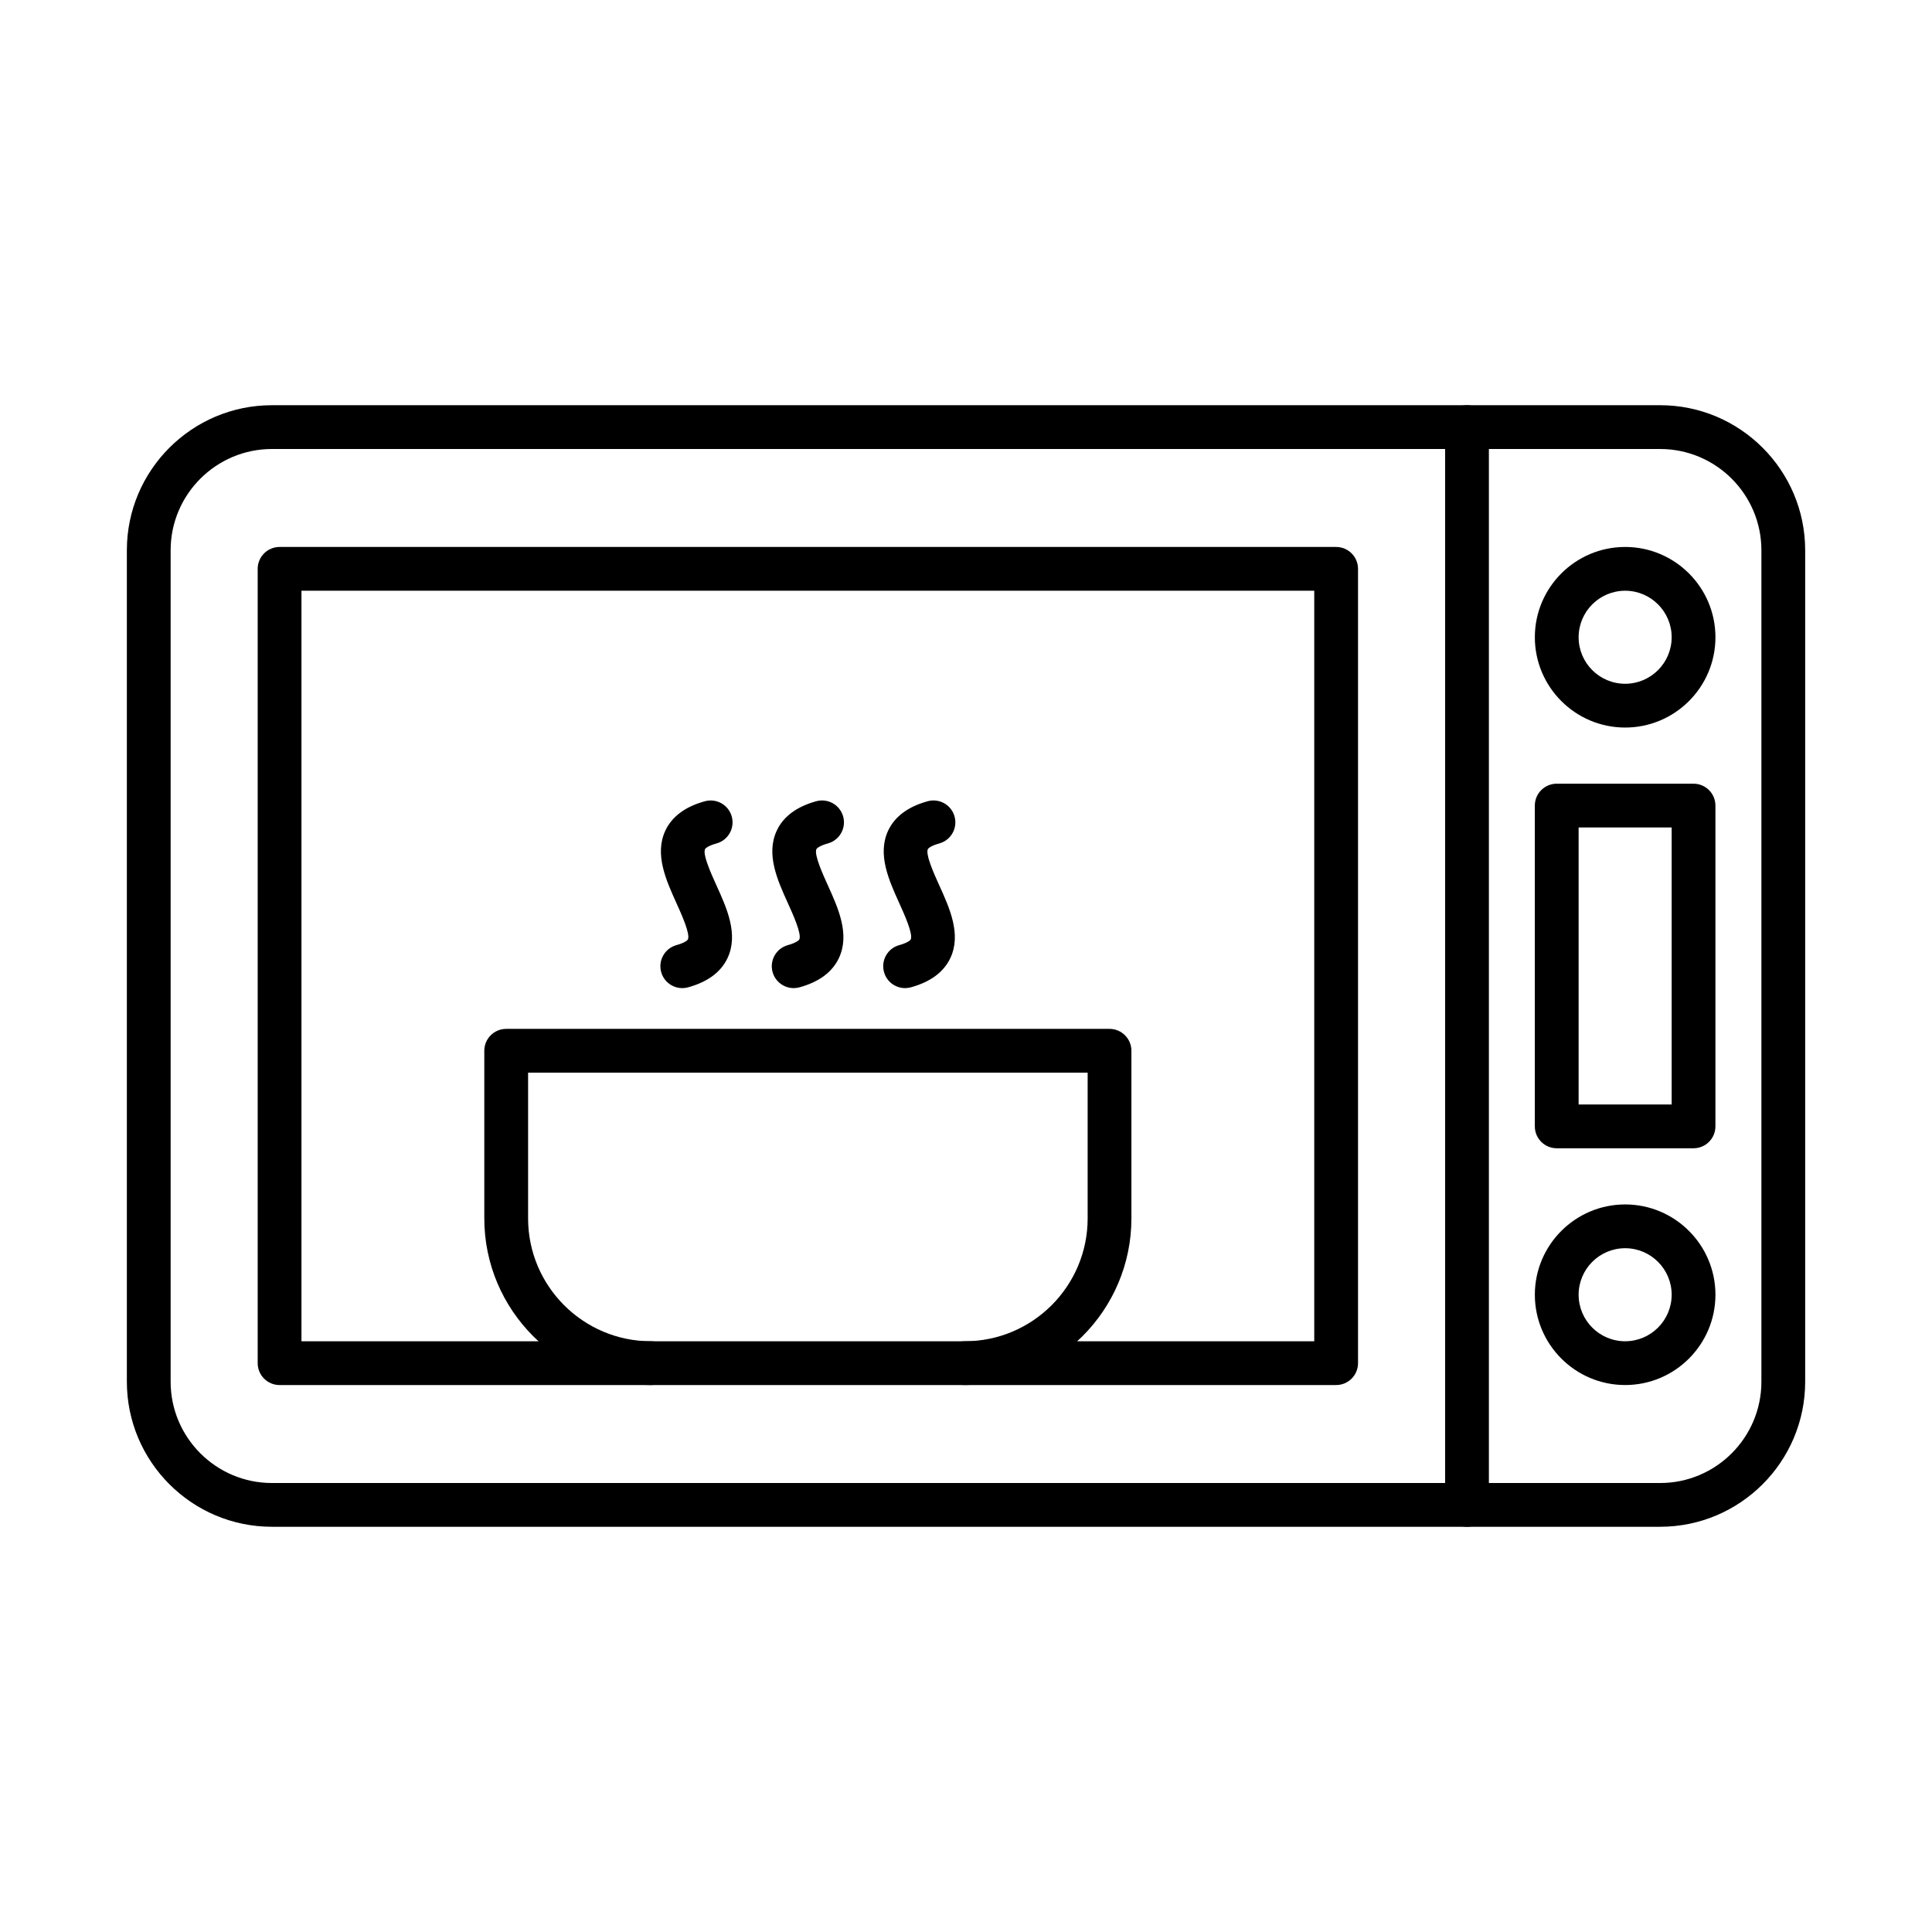
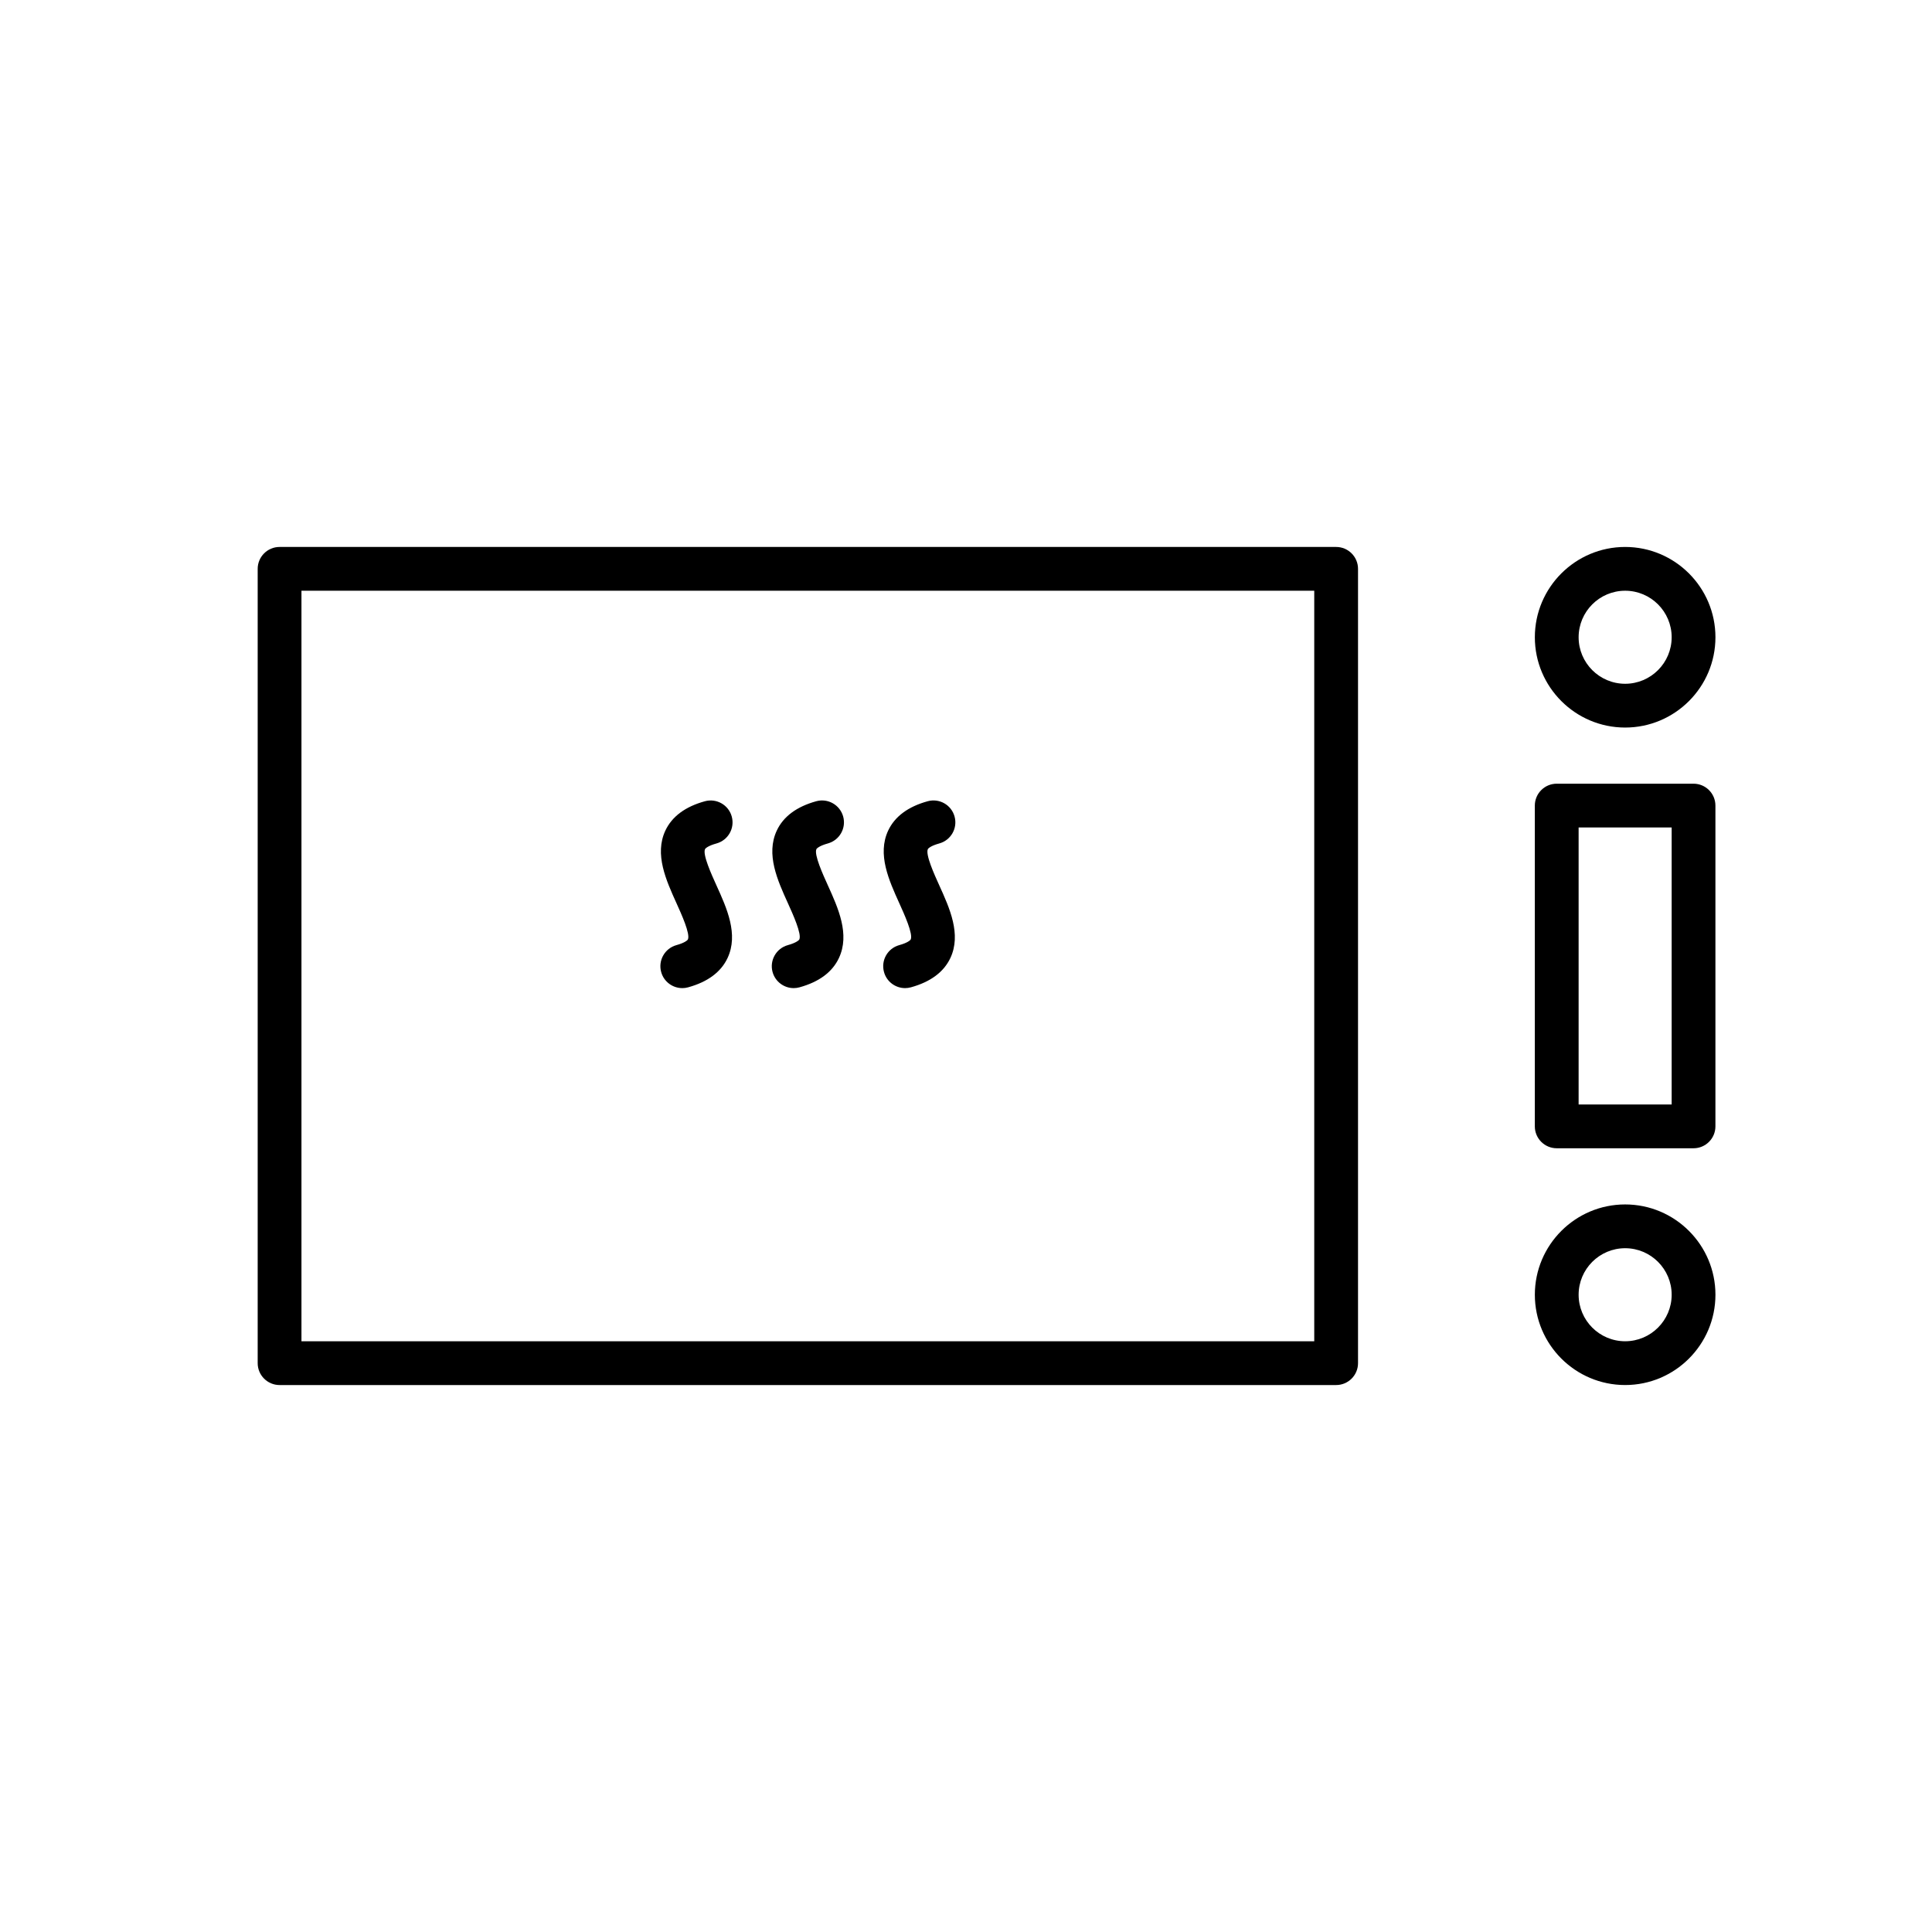
<svg xmlns="http://www.w3.org/2000/svg" fill="#000000" width="800px" height="800px" version="1.1" viewBox="144 144 512 512">
  <g fill-rule="evenodd">
-     <path d="m216.06 262.99c-14.793 0-26.84 12.039-26.84 26.84v220.34c0 14.801 12.047 26.844 26.84 26.844h367.89c14.805 0 26.84-12.043 26.84-26.844v-220.34c0-14.801-12.035-26.84-26.84-26.84zm367.89 285.62h-367.89c-21.199 0-38.441-17.246-38.441-38.445v-220.34c0-21.199 17.242-38.441 38.441-38.441h367.89c21.199 0 38.441 17.246 38.441 38.441v220.34c0 21.199-17.242 38.445-38.441 38.445z" />
-     <path d="m532.77 548.61c-3.203 0-5.801-2.598-5.801-5.801v-285.62c0-3.203 2.598-5.801 5.801-5.801s5.801 2.598 5.801 5.801v285.62c0 3.203-2.598 5.801-5.801 5.801z" />
    <path d="m223.89 499.45h268.4v-198.9h-268.4zm274.2 11.602h-280c-3.203 0-5.801-2.598-5.801-5.801v-210.5c0-3.203 2.598-5.801 5.801-5.801h280c3.203 0 5.801 2.598 5.801 5.801v210.5c0 3.203-2.598 5.801-5.801 5.801z" />
    <path d="m574.68 300.55c-6.797 0-12.328 5.531-12.328 12.328s5.527 12.328 12.328 12.328 12.328-5.531 12.328-12.328-5.527-12.328-12.324-12.328zm0 36.258c-13.191 0-23.93-10.734-23.93-23.93 0-13.195 10.734-23.93 23.93-23.93 13.195 0 23.93 10.734 23.93 23.93 0 13.195-10.734 23.93-23.926 23.93z" />
    <path d="m574.68 474.79c-6.797 0-12.328 5.531-12.328 12.328s5.527 12.328 12.328 12.328 12.328-5.531 12.328-12.328-5.527-12.328-12.324-12.328zm0 36.258c-13.191 0-23.93-10.734-23.93-23.93 0-13.195 10.734-23.93 23.93-23.93 13.195 0 23.93 10.734 23.93 23.93 0 13.195-10.734 23.93-23.926 23.93z" />
    <path d="m562.35 436.7h24.656v-73.41h-24.656zm30.457 11.602h-36.258c-3.203 0-5.805-2.598-5.805-5.801v-85.012c0-3.203 2.598-5.801 5.801-5.801h36.258c3.203 0 5.801 2.598 5.801 5.801v85.012c0 3.203-2.602 5.801-5.801 5.801z" />
-     <path d="m399.68 511.05c-3.203 0-5.801-2.598-5.801-5.801s2.598-5.801 5.801-5.801c17.957 0 32.559-14.609 32.559-32.566v-38.613h-148.29v38.613c0 17.957 14.602 32.566 32.559 32.566 3.215 0 5.801 2.598 5.801 5.801s-2.59 5.801-5.801 5.801c-24.352 0-44.164-19.812-44.164-44.168v-44.418c0-3.203 2.598-5.801 5.801-5.801h159.89c3.203 0 5.801 2.598 5.801 5.801v44.414c0 24.352-19.812 44.168-44.164 44.168z" />
    <path d="m324.81 405.86c-2.547 0-4.887-1.688-5.59-4.262-0.855-3.09 0.969-6.281 4.051-7.133 2.195-0.605 2.93-1.293 3.031-1.508 0.676-1.438-1.723-6.723-3.012-9.566-2.758-6.094-5.902-13-2.961-19.277 1.754-3.727 5.269-6.344 10.465-7.773 3.09-0.848 6.285 0.965 7.129 4.051 0.855 3.09-0.957 6.281-4.051 7.133-2.195 0.602-2.93 1.293-3.031 1.508-0.676 1.438 1.723 6.727 3.012 9.566 2.769 6.094 5.902 13 2.961 19.281-1.75 3.727-5.266 6.344-10.465 7.773-0.512 0.141-1.027 0.211-1.539 0.211z" />
    <path d="m354.33 405.86c-2.539 0-4.875-1.688-5.59-4.262-0.844-3.09 0.969-6.281 4.059-7.133 2.188-0.605 2.93-1.293 3.031-1.508 0.676-1.438-1.723-6.723-3.012-9.566-2.769-6.094-5.902-13-2.961-19.281 1.742-3.727 5.266-6.34 10.453-7.773 3.094-0.852 6.285 0.965 7.141 4.051 0.848 3.09-0.965 6.281-4.059 7.133-2.184 0.602-2.93 1.293-3.031 1.508-0.676 1.438 1.73 6.727 3.019 9.566 2.762 6.094 5.891 13 2.949 19.281-1.742 3.727-5.258 6.344-10.453 7.773-0.516 0.141-1.039 0.211-1.551 0.211z" />
    <path d="m383.86 405.86c-2.551 0-4.887-1.688-5.59-4.262-0.855-3.09 0.957-6.281 4.047-7.133 2.199-0.605 2.93-1.293 3.031-1.508 0.676-1.438-1.723-6.723-3.012-9.566-2.758-6.094-5.902-13-2.961-19.281 1.754-3.727 5.266-6.34 10.465-7.773 3.094-0.852 6.285 0.965 7.129 4.051 0.855 3.09-0.957 6.281-4.047 7.133-2.195 0.602-2.93 1.293-3.031 1.508-0.676 1.438 1.723 6.727 3.012 9.566 2.769 6.094 5.902 13 2.961 19.281-1.754 3.727-5.269 6.344-10.465 7.773-0.512 0.141-1.039 0.211-1.539 0.211z" />
  </g>
</svg>